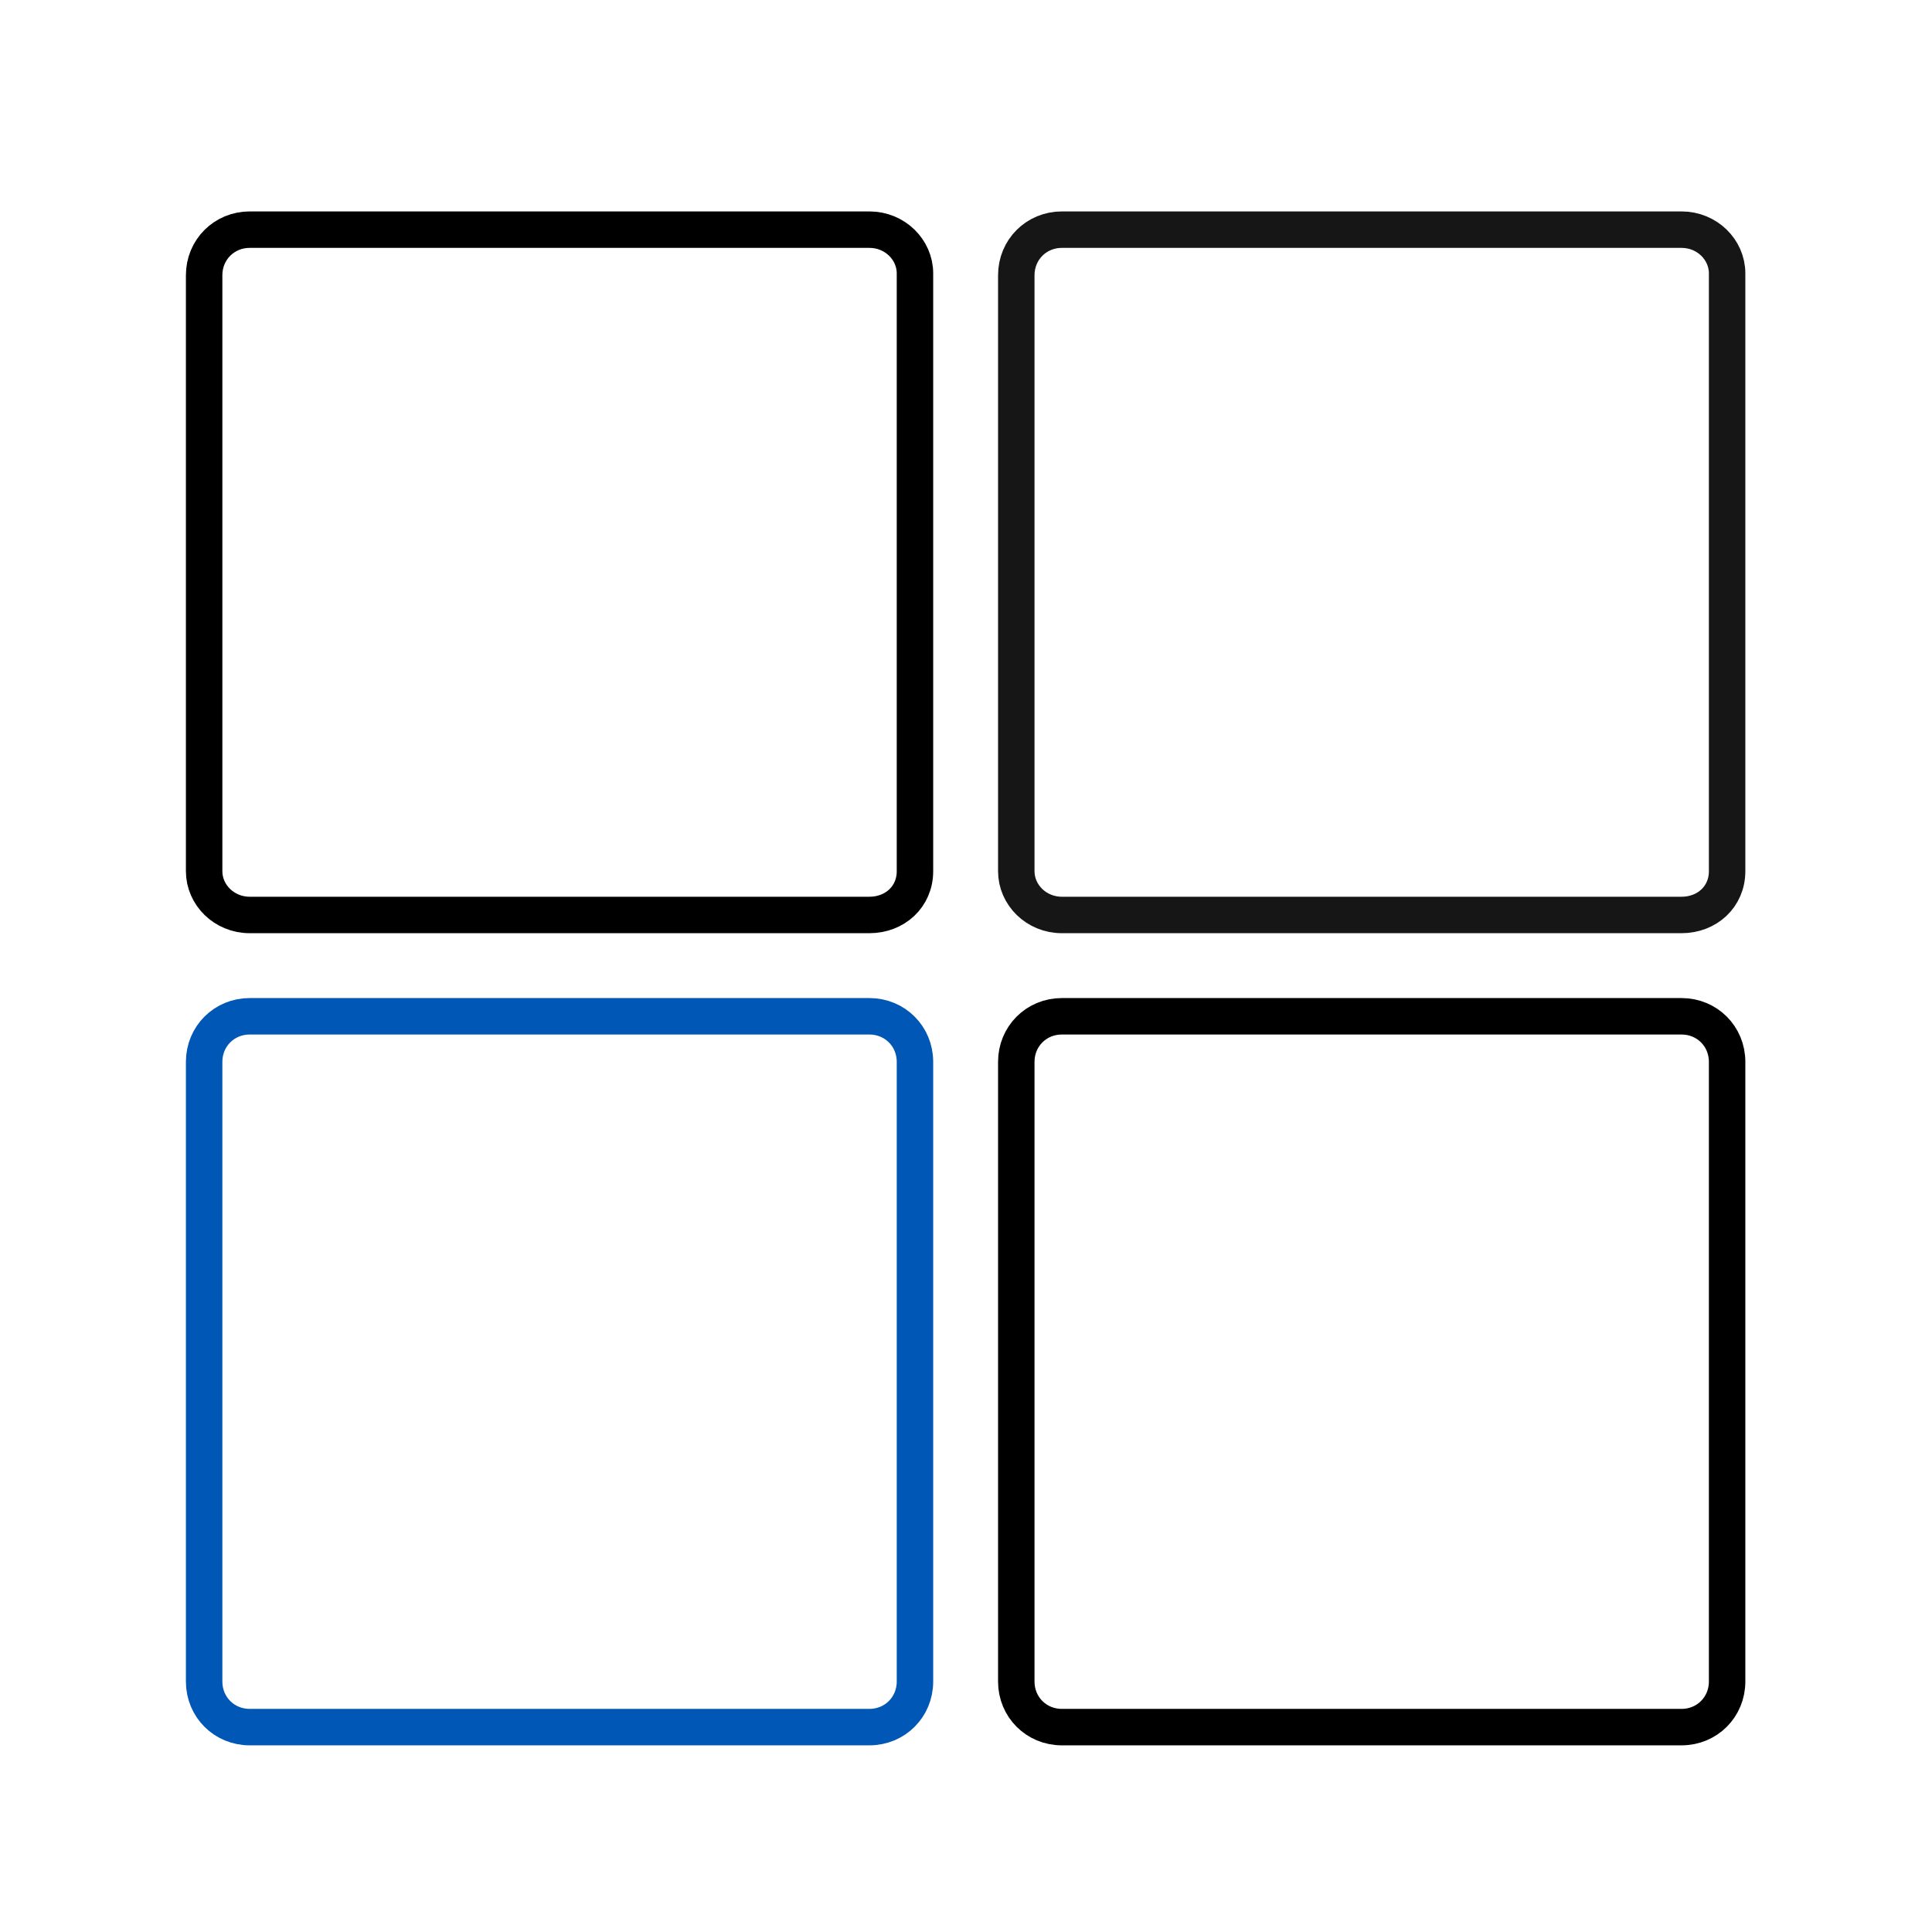
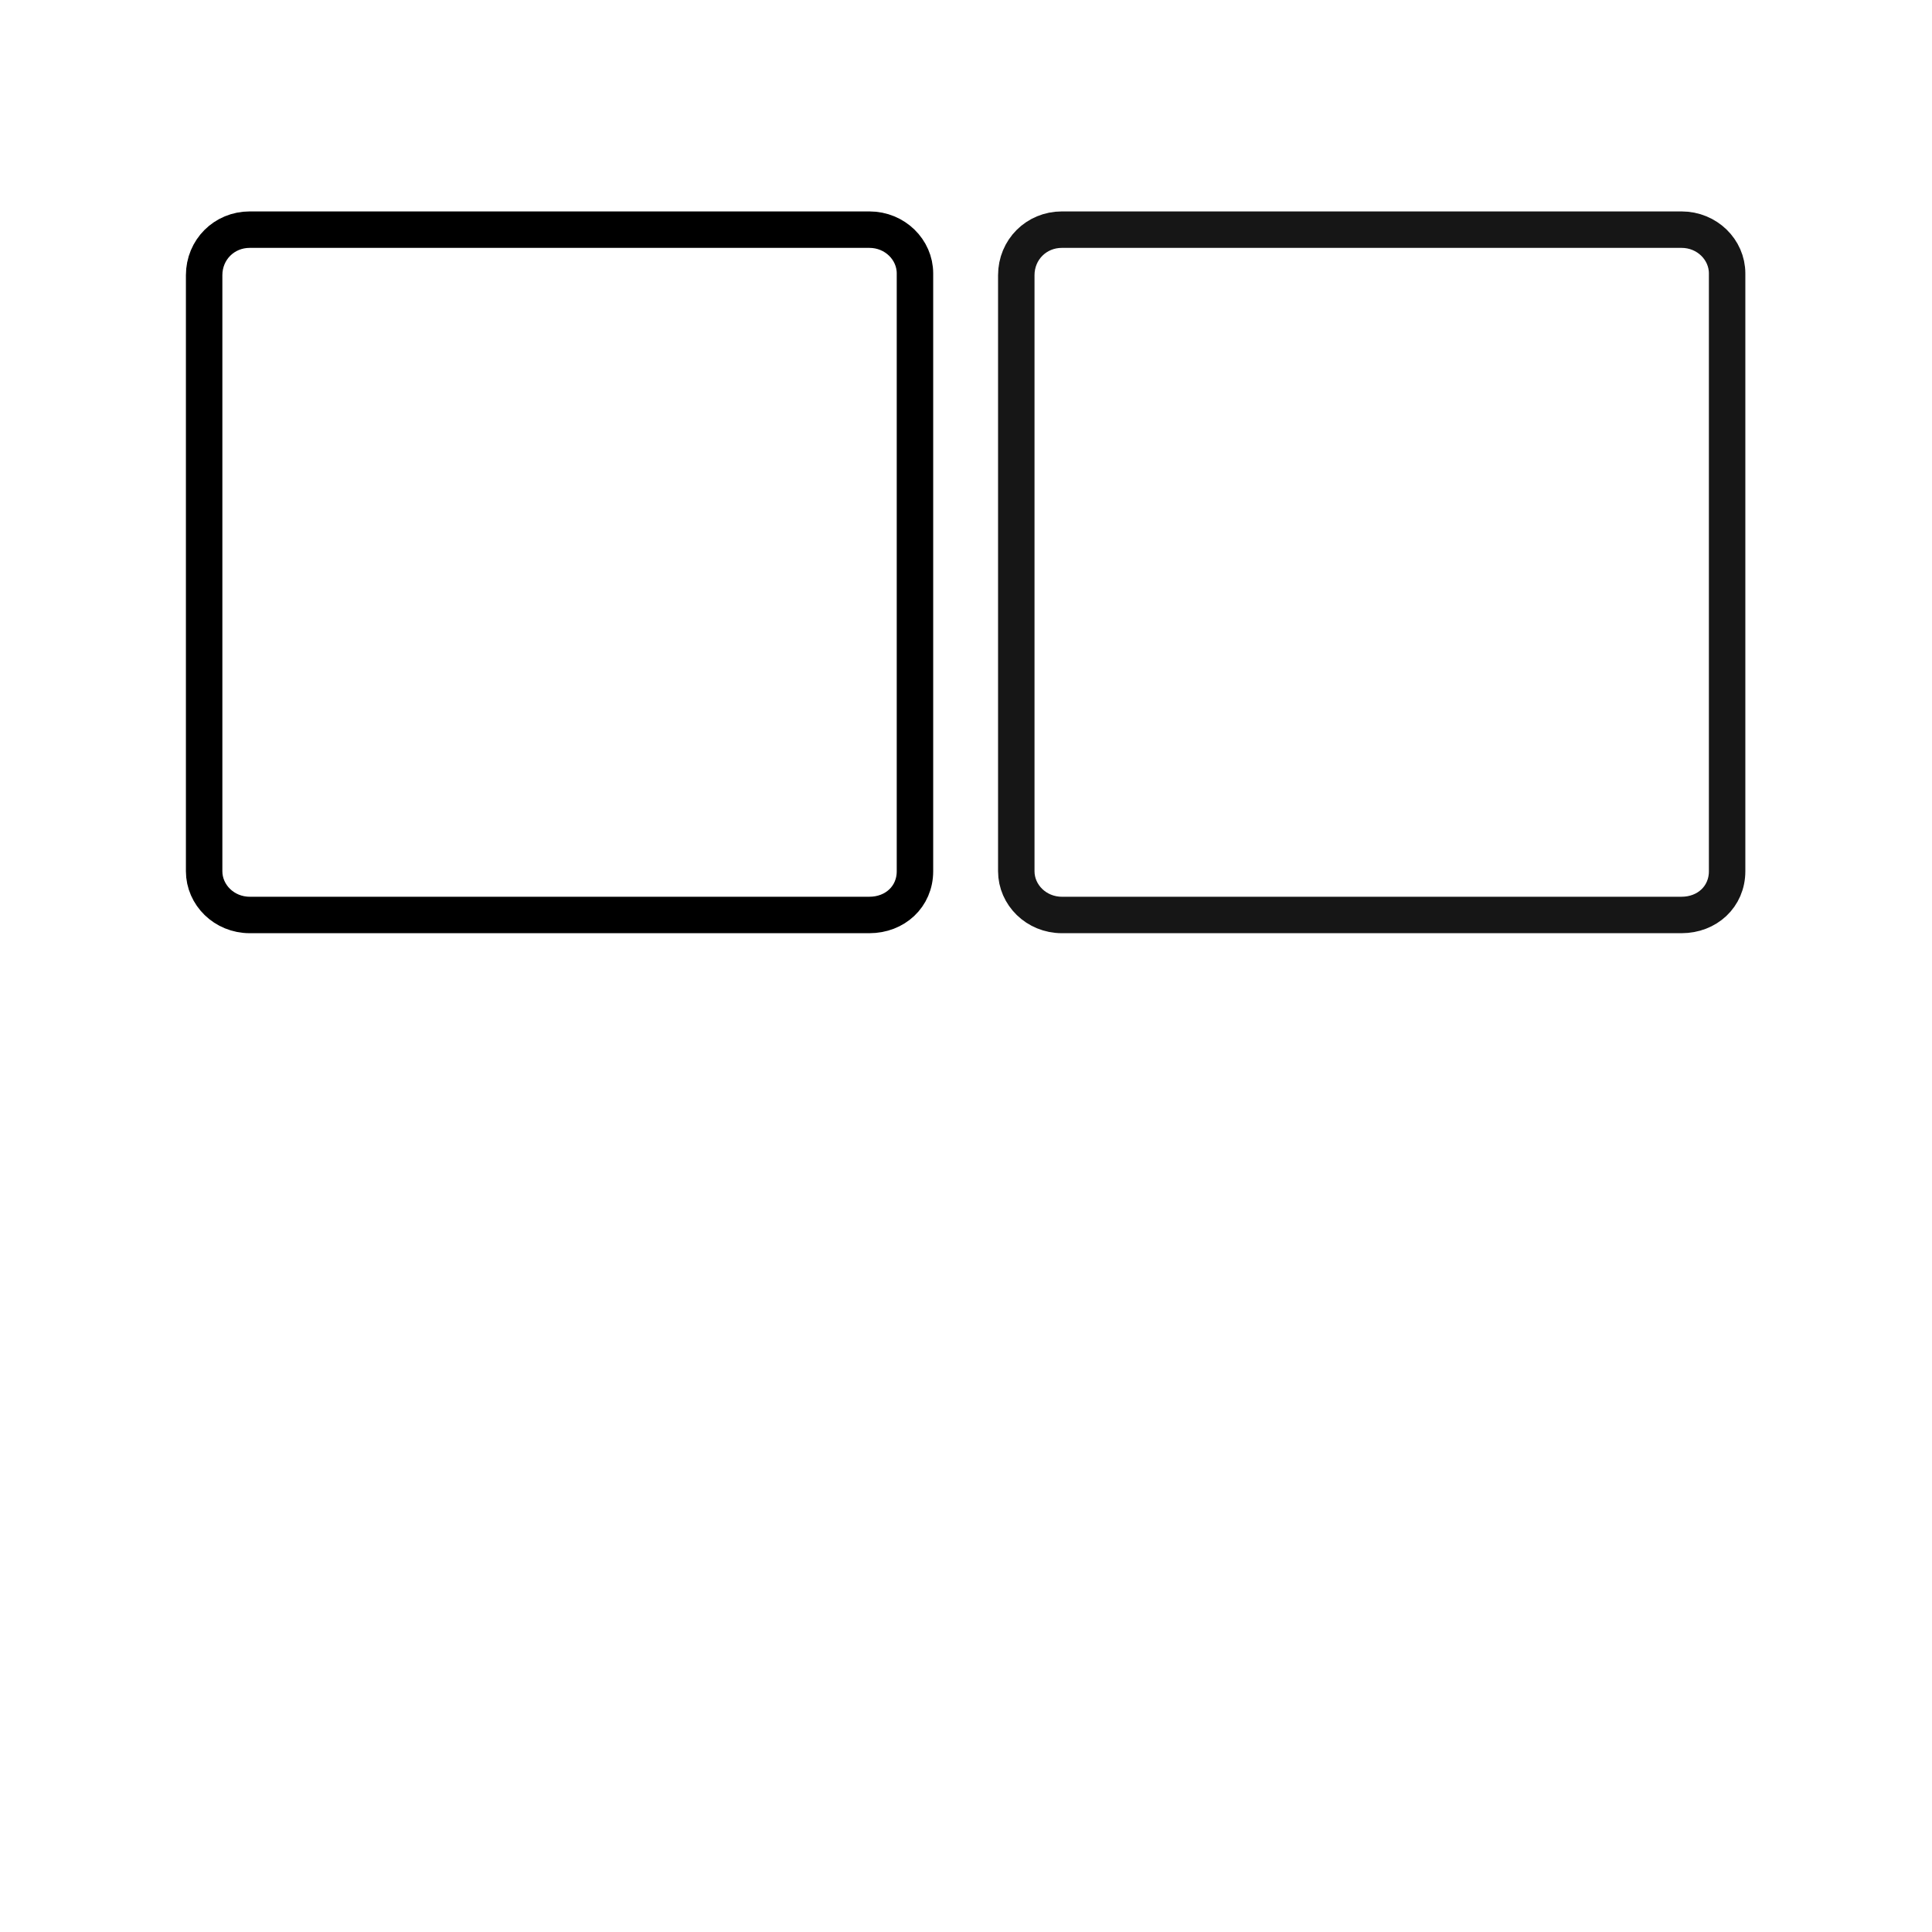
<svg xmlns="http://www.w3.org/2000/svg" version="1.1" id="グループ_1574" x="0px" y="0px" viewBox="0 0 106 106" style="enable-background:new 0 0 106 106;" xml:space="preserve">
  <style type="text/css">
	.st0{fill:none;}
	.st1{fill:none;stroke:#000000;stroke-width:2;stroke-linecap:round;stroke-linejoin:round;}
	.st2{fill:none;stroke:#161616;stroke-width:2;stroke-linecap:round;stroke-linejoin:round;}
	.st3{fill:none;stroke:#0057B5;stroke-width:2;stroke-linecap:round;stroke-linejoin:round;}
</style>
  <g id="長方形_208" transform="translate(0 0)">
    <path class="st0" d="M13.7,11.2h34c2.2,0,4,1.7,4,3.9v32.8c0,2.1-1.8,3.9-4,3.9h-34c-2.2,0-4-1.7-4-3.9V15.1   C9.7,12.9,11.5,11.2,13.7,11.2z" />
    <path class="st1" d="M13.7,12.6h34c1.4,0,2.5,1.1,2.5,2.4v32.8c0,1.4-1.1,2.4-2.5,2.4h-34c-1.4,0-2.5-1.1-2.5-2.4V15.1   C11.2,13.7,12.3,12.6,13.7,12.6z" />
  </g>
  <g id="長方形_209" transform="translate(44.559 0)">
    <path class="st0" d="M13.7,11.2h34c2.2,0,4,1.7,4,3.9v32.8c0,2.1-1.8,3.9-4,3.9h-34c-2.2,0-4-1.7-4-3.9V15.1   C9.7,12.9,11.5,11.2,13.7,11.2z" />
    <path class="st2" d="M13.7,12.6h34c1.4,0,2.5,1.1,2.5,2.4v32.8c0,1.4-1.1,2.4-2.5,2.4h-34c-1.4,0-2.5-1.1-2.5-2.4V15.1   C11.2,13.7,12.3,12.6,13.7,12.6z" />
  </g>
  <g id="長方形_210" transform="translate(0 44.559)">
    <path class="st0" d="M13.7,9.7h34c2.2,0,4,1.8,4,4v34c0,2.2-1.8,4-4,4h-34c-2.2,0-4-1.8-4-4v-34C9.7,11.5,11.5,9.7,13.7,9.7z" />
-     <path class="st3" d="M13.7,11.2h34c1.4,0,2.5,1.1,2.5,2.5v34c0,1.4-1.1,2.5-2.5,2.5h-34c-1.4,0-2.5-1.1-2.5-2.5v-34   C11.2,12.3,12.3,11.2,13.7,11.2z" />
  </g>
  <g id="長方形_211" transform="translate(44.559 44.559)">
    <path class="st0" d="M13.7,9.7h34c2.2,0,4,1.8,4,4v34c0,2.2-1.8,4-4,4h-34c-2.2,0-4-1.8-4-4v-34C9.7,11.5,11.5,9.7,13.7,9.7z" />
-     <path class="st1" d="M13.7,11.2h34c1.4,0,2.5,1.1,2.5,2.5v34c0,1.4-1.1,2.5-2.5,2.5h-34c-1.4,0-2.5-1.1-2.5-2.5v-34   C11.2,12.3,12.3,11.2,13.7,11.2z" />
  </g>
</svg>